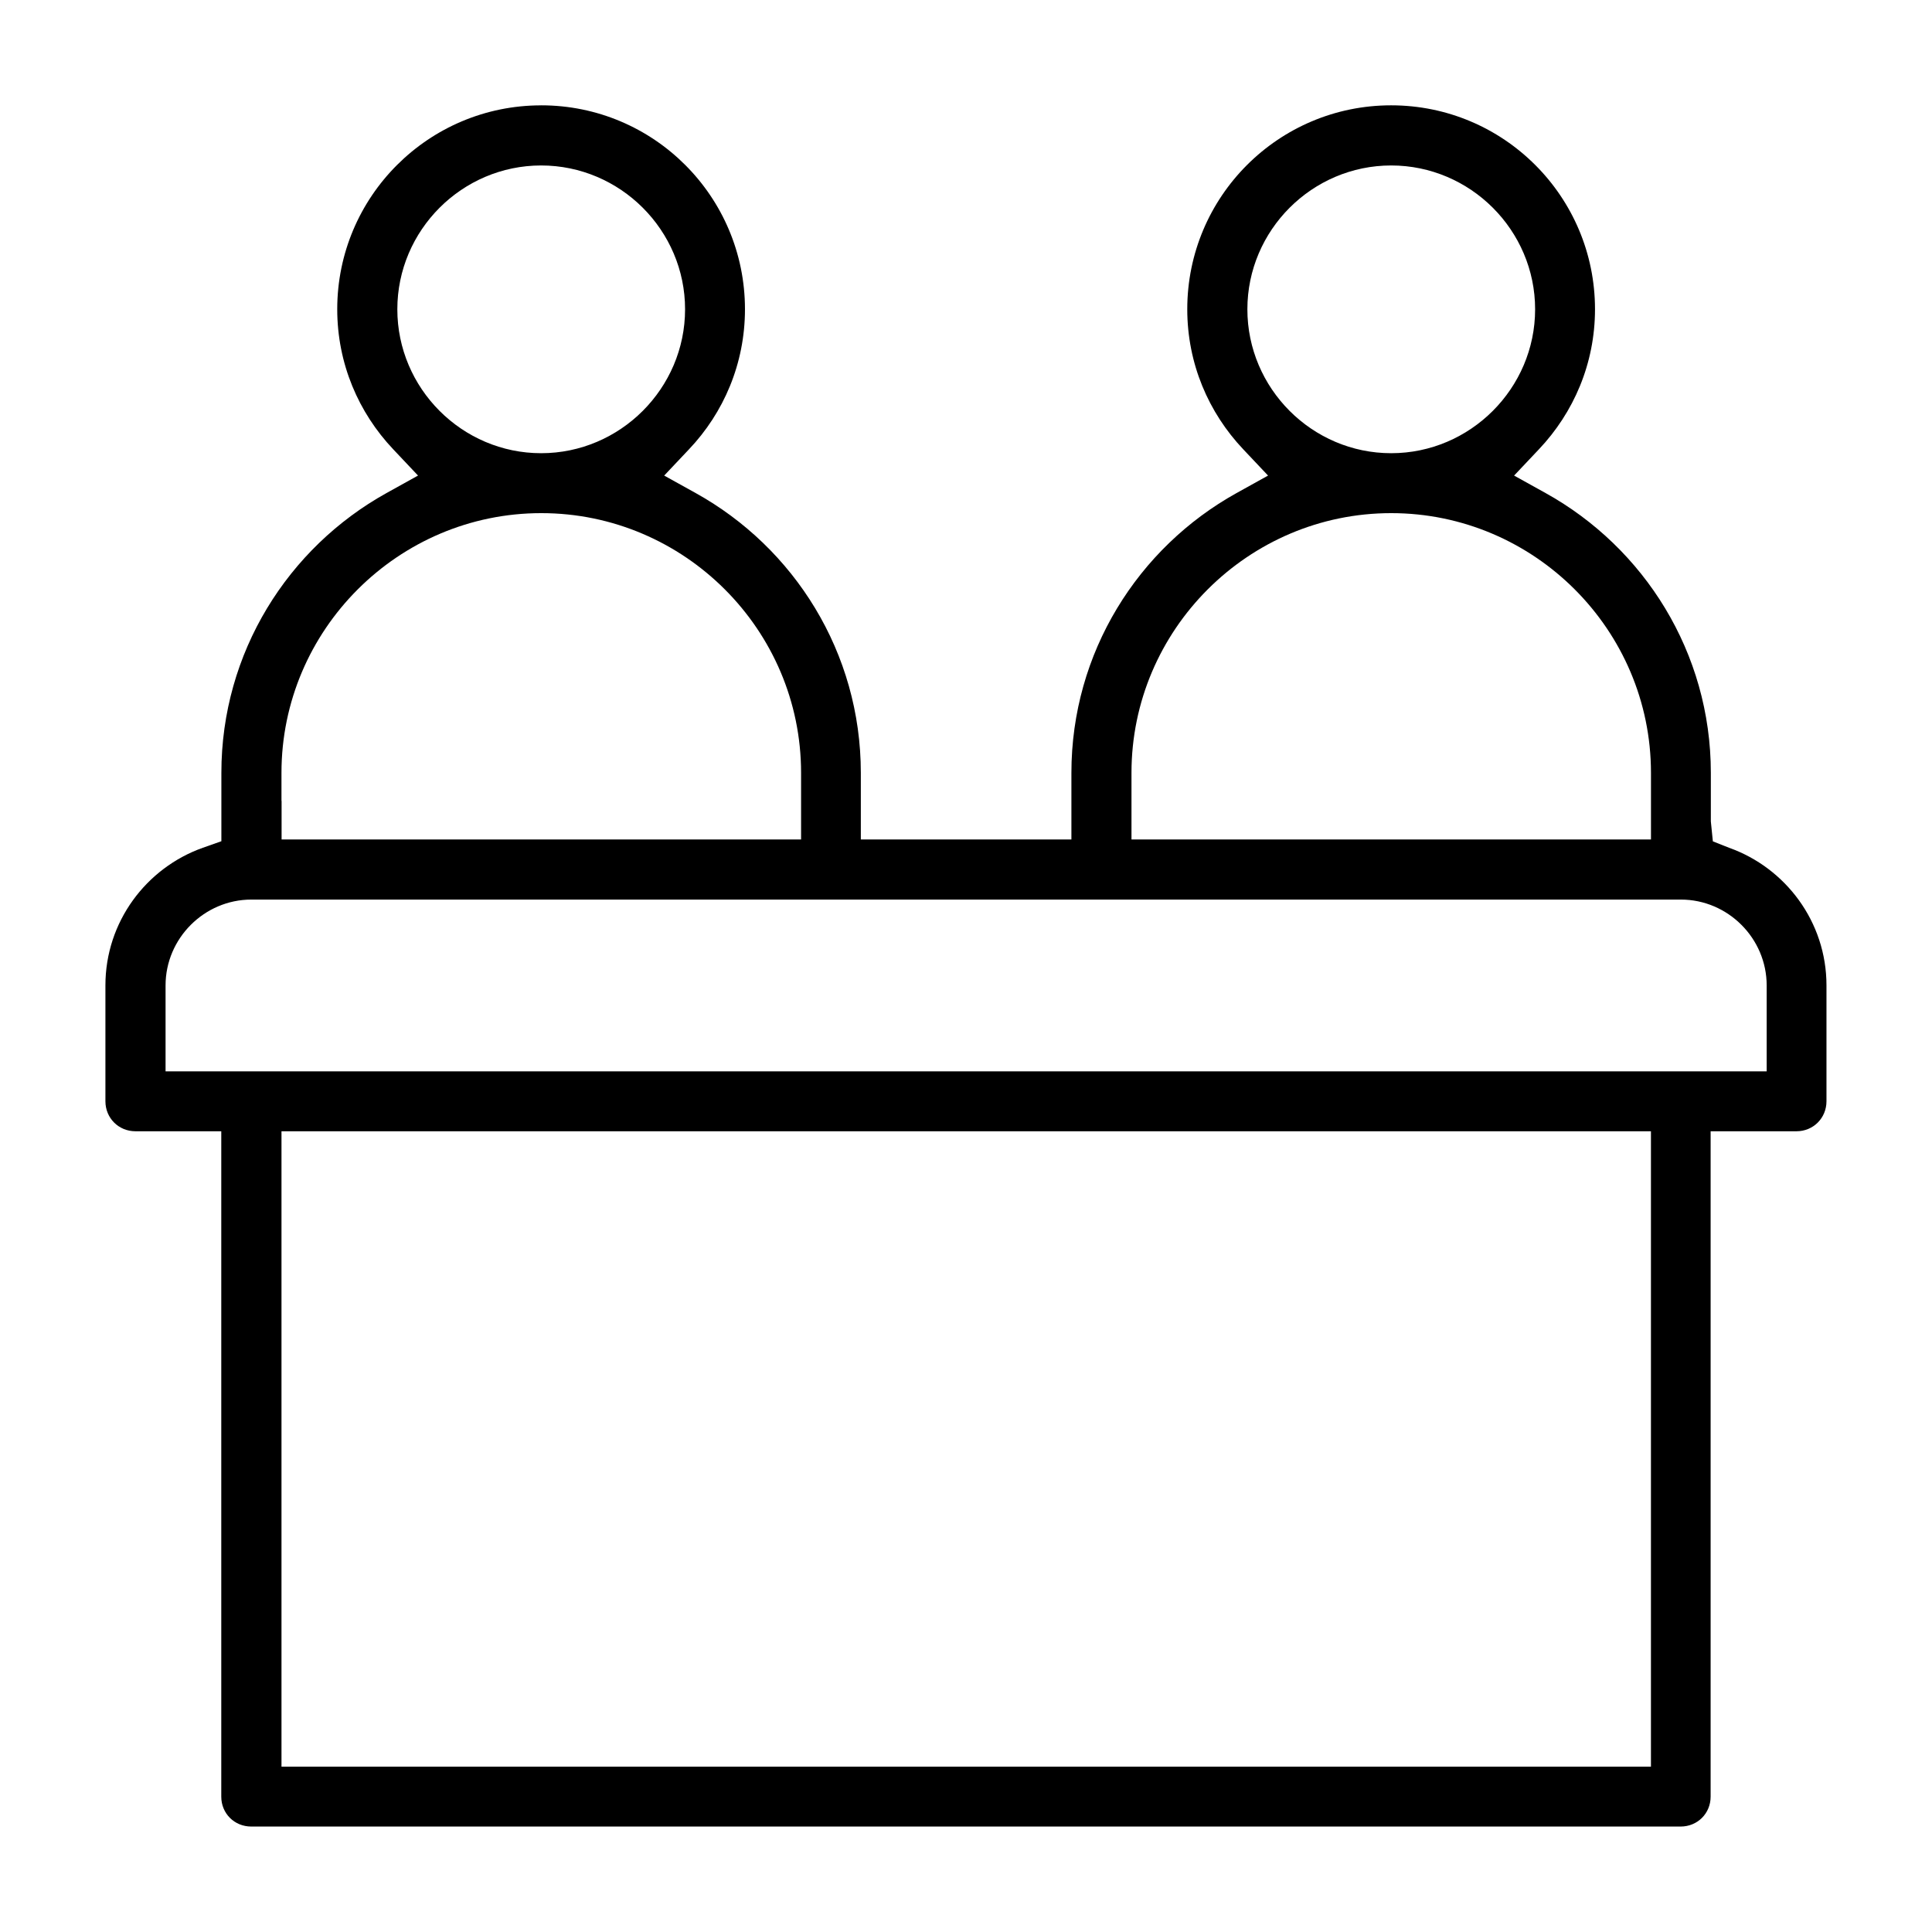
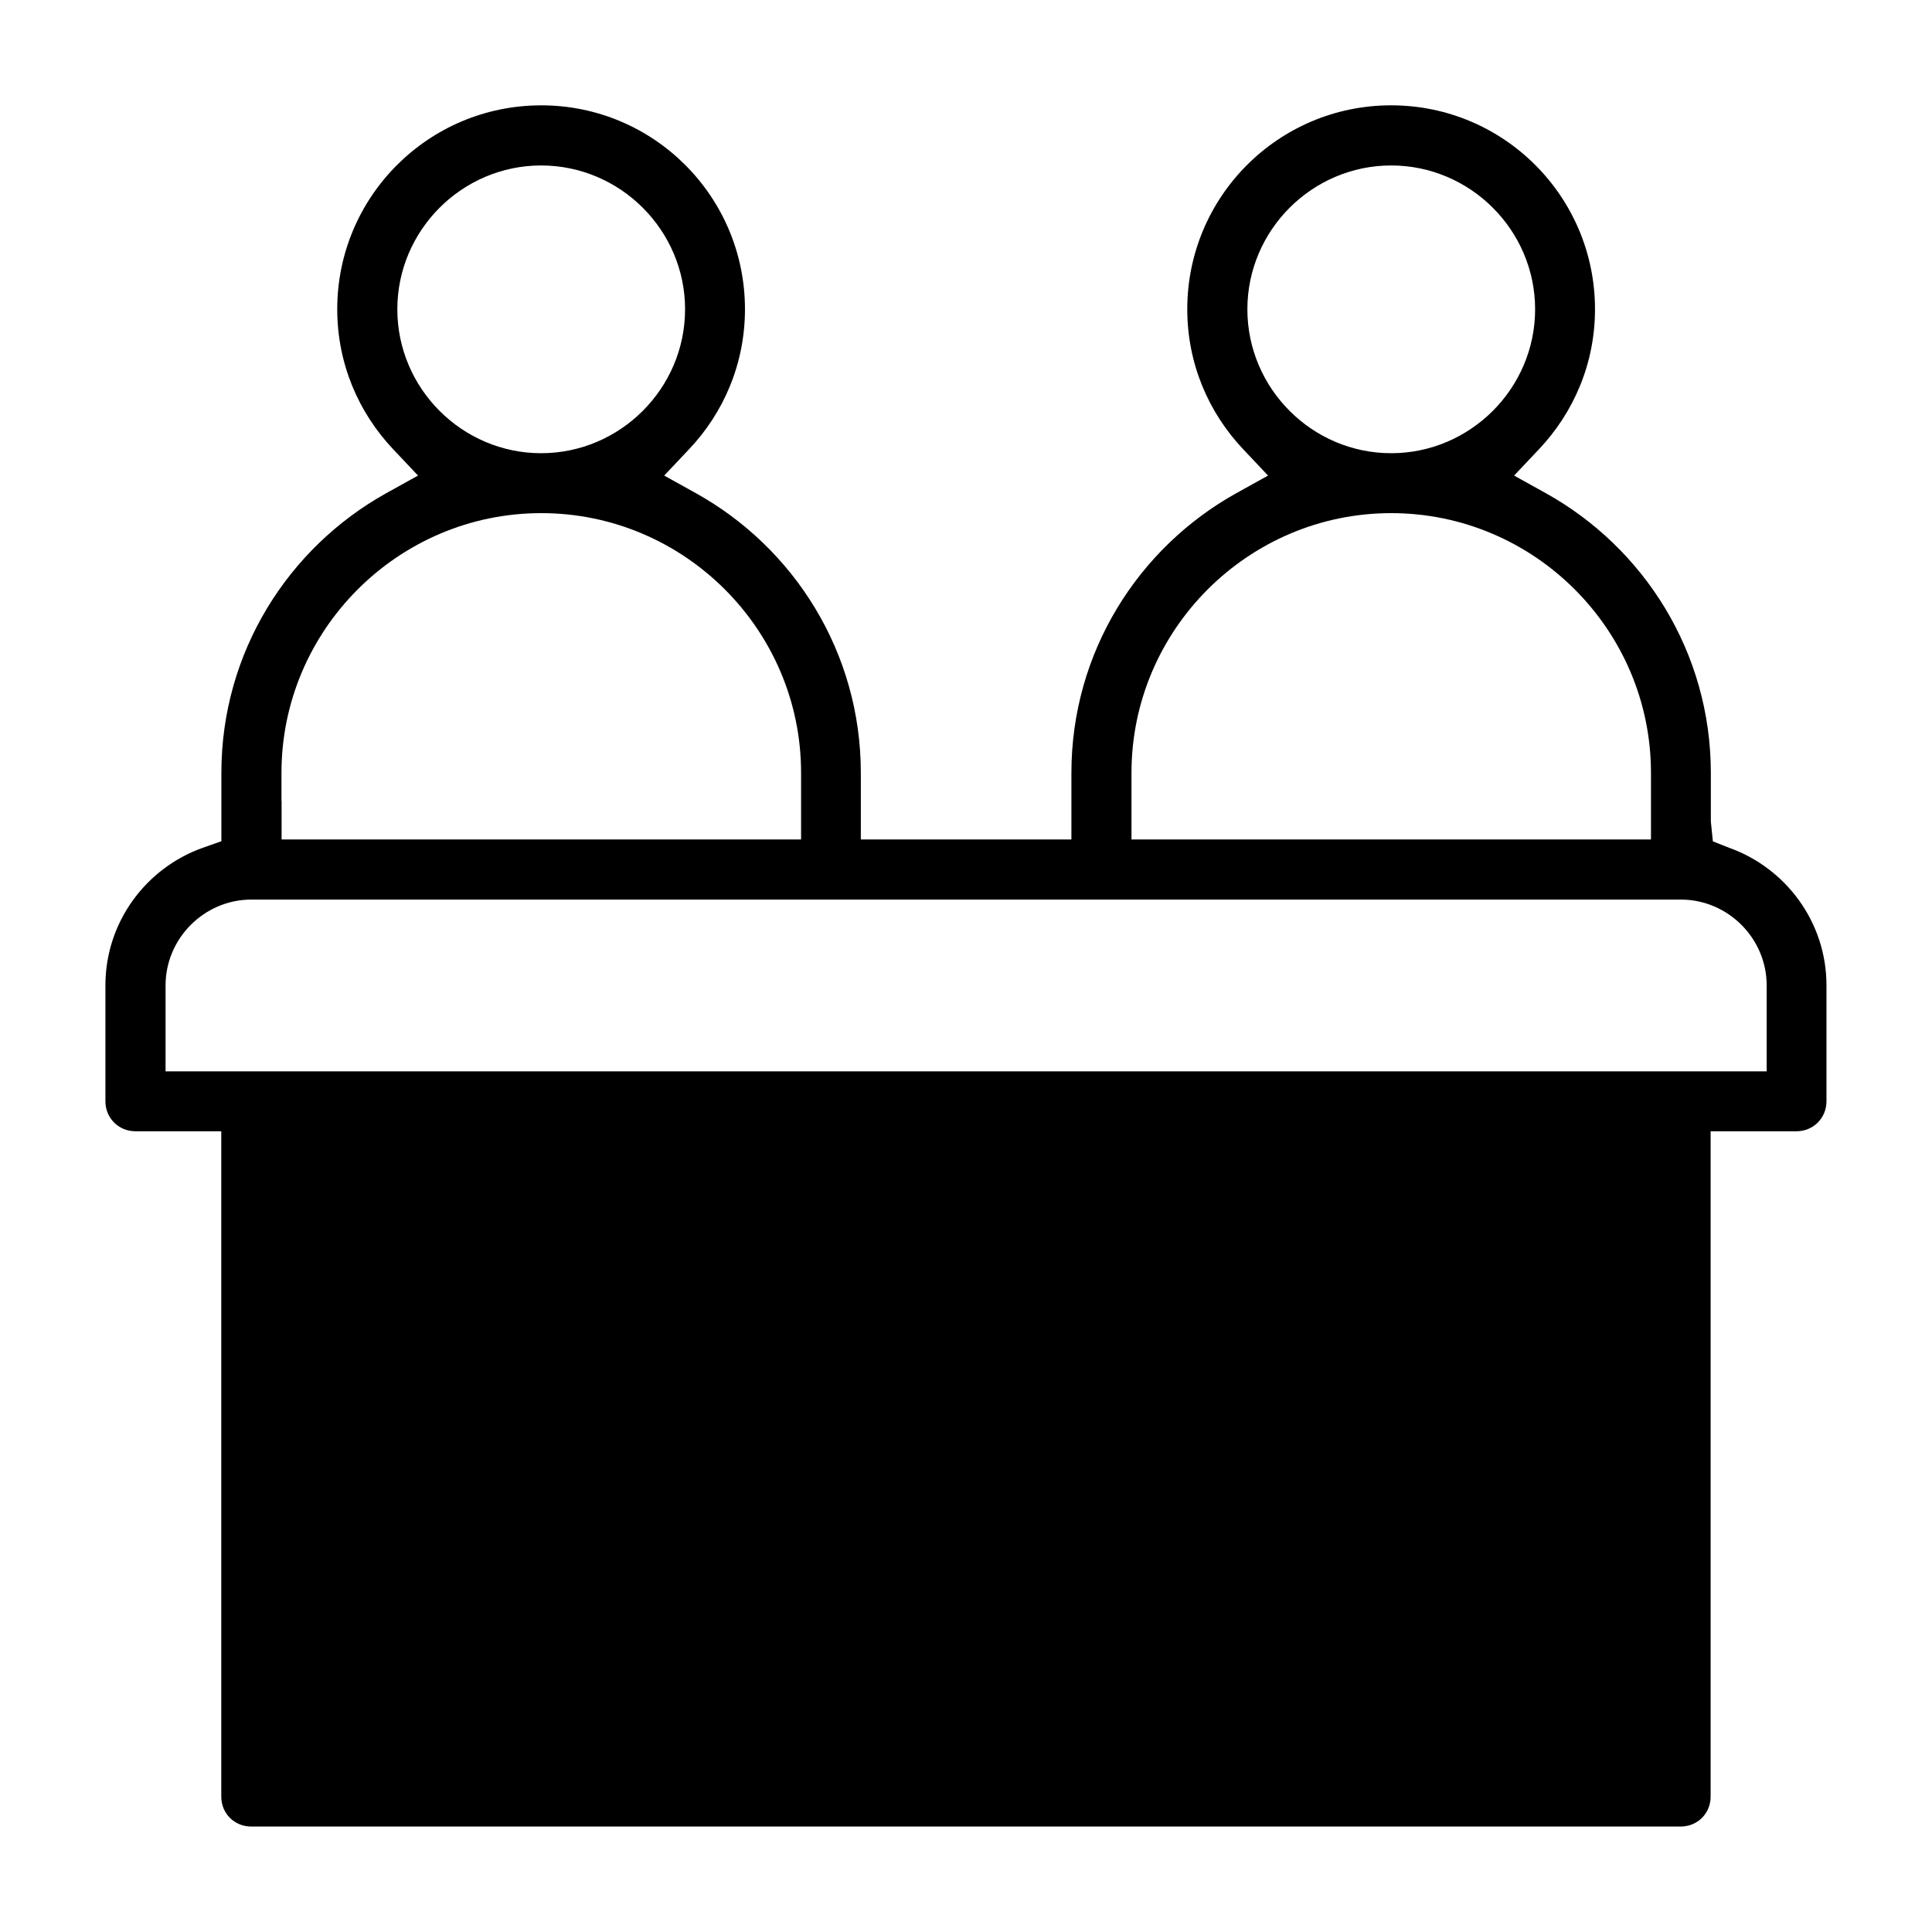
<svg xmlns="http://www.w3.org/2000/svg" fill="#000000" width="800px" height="800px" version="1.1" viewBox="144 144 512 512">
-   <path d="m287.41 171.92c-29.844 0-54.039 24.184-54.039 54.027 0 14.402 5.644 27.414 14.848 37.133l6.562 6.949-8.355 4.637c-26.066 14.477-43.758 42.23-43.758 74.148v18.121l-4.918 1.734c-14.98 5.32-25.812 19.617-25.812 36.469v30.703c0 4.461 3.496 7.957 7.957 7.957h22.746v176.33c0 4.461 3.481 7.926 7.957 7.926h378.78c4.477 0 7.957-3.469 7.957-7.926v-176.33h22.746c4.461 0 7.957-3.496 7.957-7.957v-30.703c0-16.848-10.848-31.148-25.812-36.469l-4.297-1.703-0.535-5.273v-12.875c0-31.918-17.707-59.672-43.785-74.148l-8.355-4.637 6.562-6.949c9.203-9.707 14.879-22.715 14.879-37.133 0-29.859-24.184-54.039-54.027-54.039s-54.027 24.184-54.027 54.039c0 14.402 5.644 27.414 14.848 37.133l6.562 6.949-8.355 4.637c-26.066 14.477-43.758 42.23-43.758 74.148v17.648h-55.805v-17.648c0-31.918-17.68-59.672-43.758-74.148l-8.355-4.637 6.562-6.949c9.203-9.691 14.848-22.715 14.848-37.133 0-29.859-24.168-54.039-54.012-54.039zm0 15.93c20.953 0 38.141 17.16 38.141 38.113s-17.188 38.141-38.141 38.141c-20.969 0-38.113-17.188-38.113-38.141s17.16-38.113 38.113-38.113zm225.27 0c20.953 0 38.141 17.16 38.141 38.113s-17.188 38.141-38.141 38.141c-20.969 0-38.113-17.188-38.113-38.141s17.16-38.113 38.113-38.113zm-225.23 92.137c37.891 0 68.844 30.926 68.844 68.828v17.648h-137.67v-10.238h-0.031v-7.41c0-37.891 30.953-68.828 68.844-68.828zm225.23 0c37.891 0 68.844 30.926 68.844 68.828v17.648h-137.67v-17.648c0-37.891 30.941-68.828 68.828-68.828zm-302.04 102.41h378.8c12.477 0 22.746 10.27 22.746 22.746v22.773h-424.31v-22.773c0-12.477 10.27-22.746 22.746-22.746zm7.957 61.406h362.92v168.38h-362.92z" />
+   <path d="m287.41 171.92c-29.844 0-54.039 24.184-54.039 54.027 0 14.402 5.644 27.414 14.848 37.133l6.562 6.949-8.355 4.637c-26.066 14.477-43.758 42.23-43.758 74.148v18.121l-4.918 1.734c-14.98 5.32-25.812 19.617-25.812 36.469v30.703c0 4.461 3.496 7.957 7.957 7.957h22.746v176.33c0 4.461 3.481 7.926 7.957 7.926h378.78c4.477 0 7.957-3.469 7.957-7.926v-176.33h22.746c4.461 0 7.957-3.496 7.957-7.957v-30.703c0-16.848-10.848-31.148-25.812-36.469l-4.297-1.703-0.535-5.273v-12.875c0-31.918-17.707-59.672-43.785-74.148l-8.355-4.637 6.562-6.949c9.203-9.707 14.879-22.715 14.879-37.133 0-29.859-24.184-54.039-54.027-54.039s-54.027 24.184-54.027 54.039c0 14.402 5.644 27.414 14.848 37.133l6.562 6.949-8.355 4.637c-26.066 14.477-43.758 42.23-43.758 74.148v17.648h-55.805v-17.648c0-31.918-17.68-59.672-43.758-74.148l-8.355-4.637 6.562-6.949c9.203-9.691 14.848-22.715 14.848-37.133 0-29.859-24.168-54.039-54.012-54.039zm0 15.93c20.953 0 38.141 17.16 38.141 38.113s-17.188 38.141-38.141 38.141c-20.969 0-38.113-17.188-38.113-38.141s17.16-38.113 38.113-38.113zm225.27 0c20.953 0 38.141 17.16 38.141 38.113s-17.188 38.141-38.141 38.141c-20.969 0-38.113-17.188-38.113-38.141s17.16-38.113 38.113-38.113zm-225.23 92.137c37.891 0 68.844 30.926 68.844 68.828v17.648h-137.67v-10.238h-0.031v-7.41c0-37.891 30.953-68.828 68.844-68.828zm225.23 0c37.891 0 68.844 30.926 68.844 68.828v17.648h-137.67v-17.648c0-37.891 30.941-68.828 68.828-68.828zm-302.04 102.41h378.8c12.477 0 22.746 10.27 22.746 22.746v22.773h-424.31v-22.773c0-12.477 10.27-22.746 22.746-22.746zm7.957 61.406h362.92h-362.92z" />
</svg>